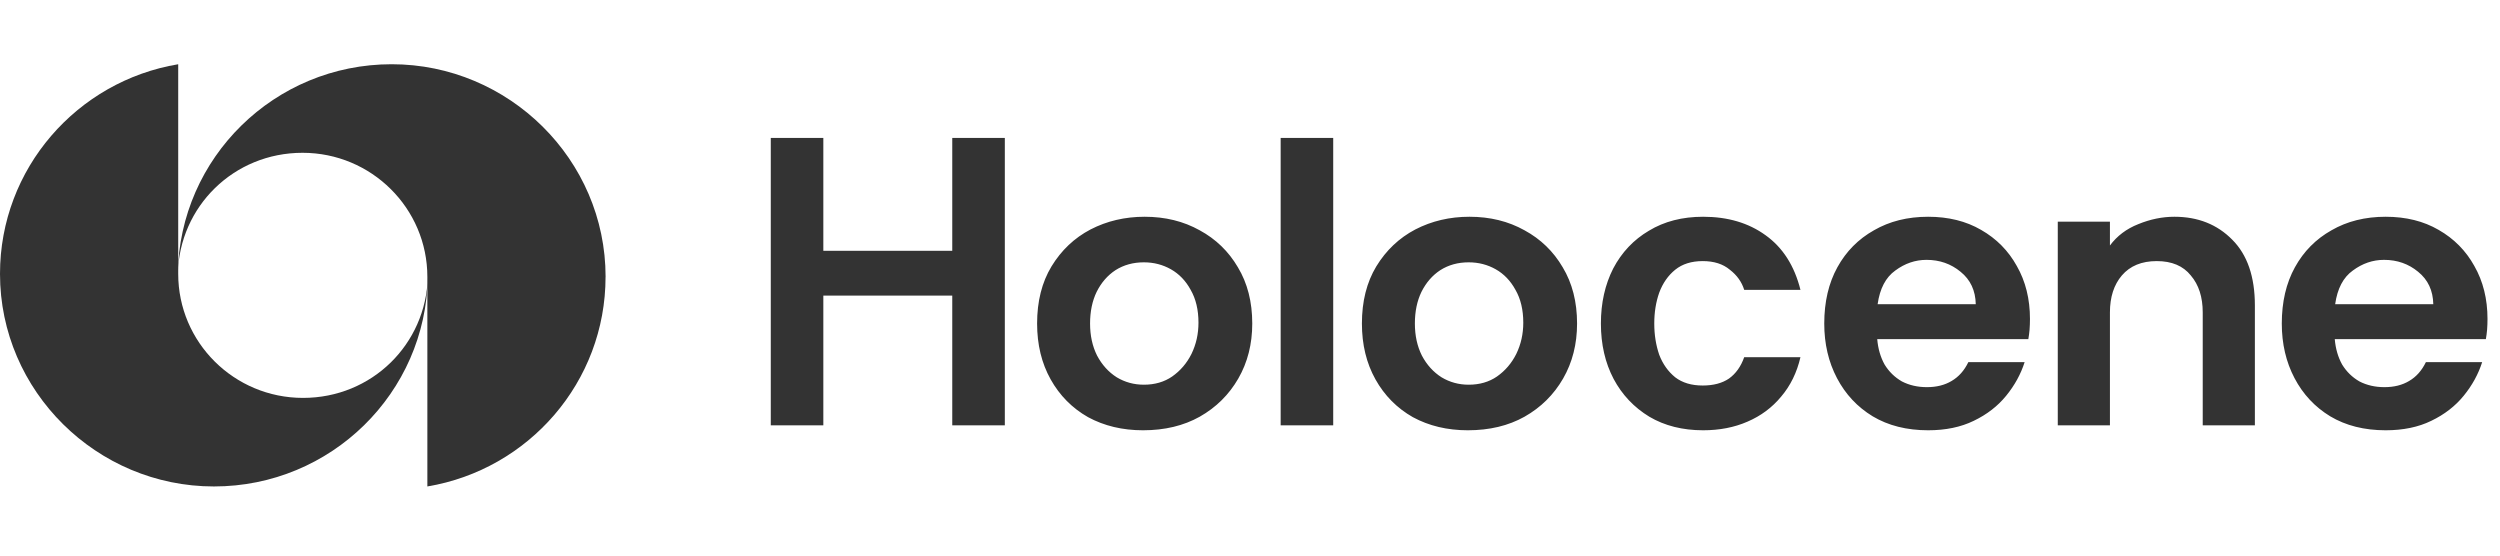
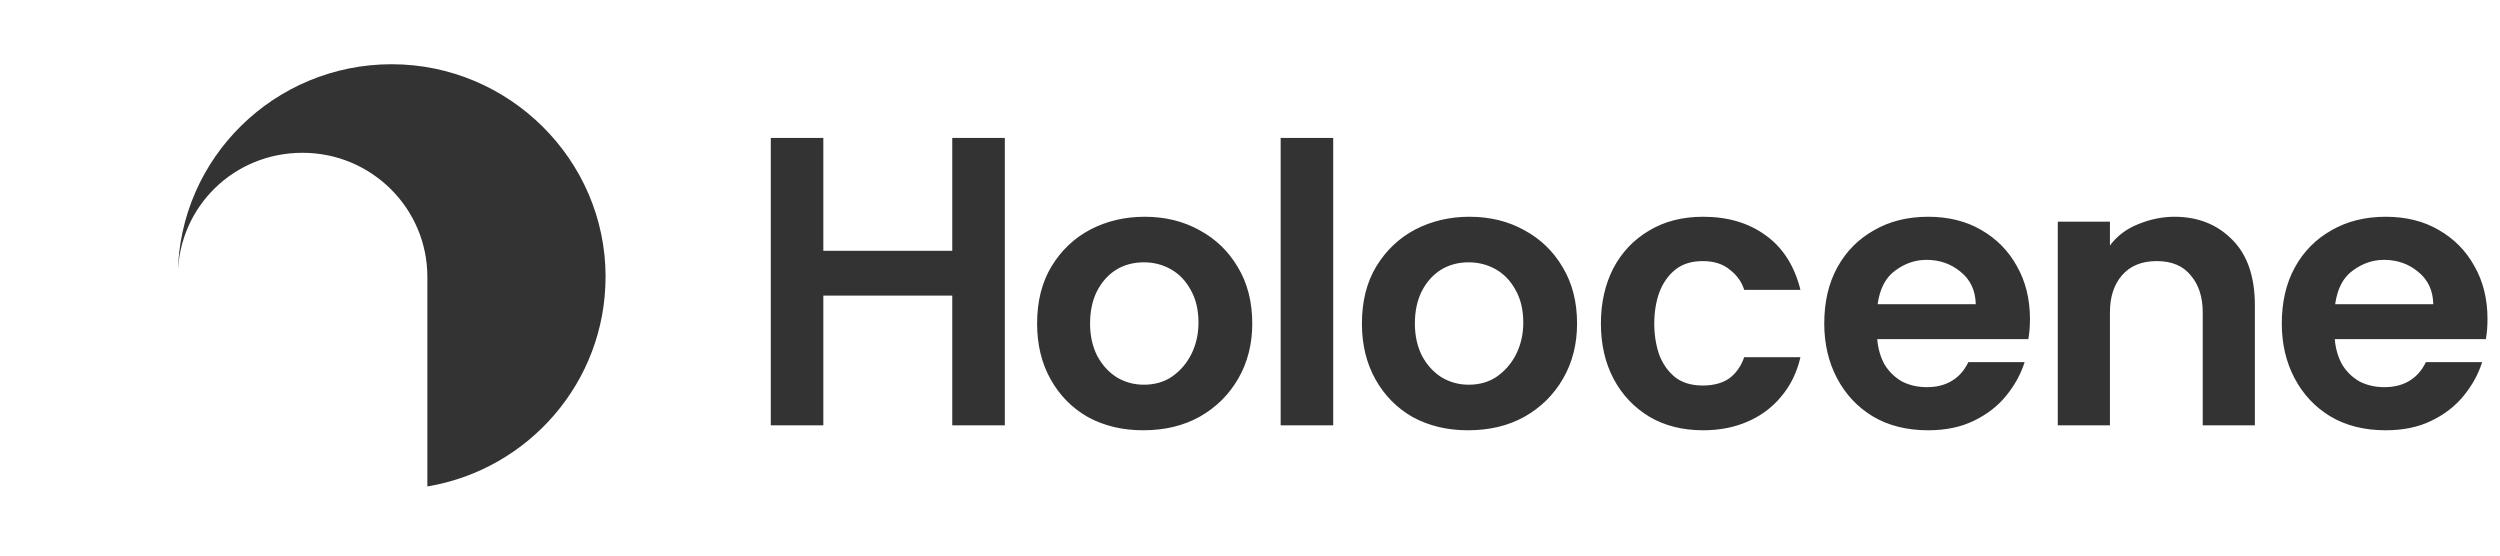
<svg xmlns="http://www.w3.org/2000/svg" width="100%" viewBox="0 0 144 32" fill="none" class="u-svg">
  <path d="M44.397 24.5V7.944H47.424V14.448H54.85V7.944H57.878V24.5H54.85V17.026H47.424V24.5H44.397ZM65.839 24.784C64.656 24.784 63.6 24.532 62.67 24.027C61.755 23.507 61.038 22.781 60.517 21.851C59.997 20.921 59.737 19.849 59.737 18.634C59.737 17.357 60.013 16.261 60.565 15.347C61.132 14.416 61.881 13.707 62.812 13.218C63.758 12.729 64.798 12.485 65.933 12.485C67.116 12.485 68.172 12.745 69.103 13.265C70.033 13.77 70.766 14.48 71.302 15.394C71.854 16.309 72.13 17.389 72.13 18.634C72.13 19.817 71.862 20.873 71.326 21.804C70.79 22.734 70.049 23.467 69.103 24.003C68.172 24.524 67.085 24.784 65.839 24.784ZM65.886 22.159C66.517 22.159 67.061 22.001 67.518 21.686C67.991 21.354 68.362 20.921 68.63 20.385C68.898 19.833 69.032 19.234 69.032 18.587C69.032 17.846 68.882 17.215 68.582 16.695C68.299 16.175 67.92 15.78 67.447 15.512C66.974 15.244 66.454 15.11 65.886 15.11C65.271 15.11 64.727 15.26 64.254 15.56C63.797 15.859 63.434 16.277 63.166 16.813C62.914 17.334 62.788 17.941 62.788 18.634C62.788 19.328 62.922 19.943 63.19 20.479C63.474 21.015 63.852 21.433 64.325 21.733C64.798 22.017 65.319 22.159 65.886 22.159ZM73.766 24.5V7.944H76.793V24.5H73.766ZM84.548 24.784C83.365 24.784 82.309 24.532 81.378 24.027C80.464 23.507 79.746 22.781 79.226 21.851C78.706 20.921 78.446 19.849 78.446 18.634C78.446 17.357 78.722 16.261 79.273 15.347C79.841 14.416 80.59 13.707 81.52 13.218C82.466 12.729 83.507 12.485 84.642 12.485C85.825 12.485 86.881 12.745 87.812 13.265C88.742 13.77 89.475 14.48 90.011 15.394C90.563 16.309 90.839 17.389 90.839 18.634C90.839 19.817 90.571 20.873 90.035 21.804C89.499 22.734 88.758 23.467 87.812 24.003C86.881 24.524 85.793 24.784 84.548 24.784ZM84.595 22.159C85.226 22.159 85.77 22.001 86.227 21.686C86.7 21.354 87.071 20.921 87.339 20.385C87.607 19.833 87.741 19.234 87.741 18.587C87.741 17.846 87.591 17.215 87.291 16.695C87.007 16.175 86.629 15.78 86.156 15.512C85.683 15.244 85.163 15.11 84.595 15.11C83.98 15.11 83.436 15.26 82.963 15.56C82.506 15.859 82.143 16.277 81.875 16.813C81.623 17.334 81.497 17.941 81.497 18.634C81.497 19.328 81.631 19.943 81.899 20.479C82.183 21.015 82.561 21.433 83.034 21.733C83.507 22.017 84.027 22.159 84.595 22.159ZM98.101 24.784C96.918 24.784 95.885 24.524 95.002 24.003C94.12 23.467 93.434 22.742 92.945 21.827C92.456 20.897 92.212 19.833 92.212 18.634C92.212 17.452 92.448 16.395 92.921 15.465C93.41 14.535 94.096 13.809 94.979 13.289C95.862 12.753 96.903 12.485 98.101 12.485C99.52 12.485 100.718 12.84 101.696 13.549C102.689 14.259 103.359 15.307 103.706 16.695H100.466C100.324 16.238 100.048 15.851 99.638 15.536C99.244 15.205 98.724 15.039 98.077 15.039C97.431 15.039 96.903 15.205 96.493 15.536C96.083 15.867 95.775 16.309 95.57 16.86C95.381 17.397 95.286 17.988 95.286 18.634C95.286 19.281 95.381 19.88 95.57 20.432C95.775 20.968 96.083 21.402 96.493 21.733C96.903 22.048 97.431 22.206 98.077 22.206C98.692 22.206 99.197 22.072 99.591 21.804C99.985 21.52 100.277 21.11 100.466 20.574H103.706C103.501 21.457 103.131 22.214 102.595 22.844C102.074 23.475 101.428 23.956 100.655 24.287C99.898 24.618 99.047 24.784 98.101 24.784ZM111.061 24.784C109.831 24.784 108.766 24.516 107.868 23.98C106.985 23.444 106.299 22.71 105.81 21.78C105.321 20.85 105.077 19.801 105.077 18.634C105.077 17.389 105.329 16.309 105.834 15.394C106.338 14.48 107.04 13.77 107.939 13.265C108.837 12.745 109.878 12.485 111.061 12.485C112.227 12.485 113.244 12.737 114.112 13.242C114.995 13.746 115.681 14.44 116.169 15.323C116.674 16.206 116.926 17.223 116.926 18.374C116.926 18.579 116.918 18.784 116.903 18.989C116.887 19.178 116.863 19.36 116.832 19.533H108.128C108.175 20.085 108.317 20.574 108.554 21C108.806 21.41 109.137 21.733 109.547 21.969C109.973 22.19 110.454 22.3 110.99 22.3C111.542 22.3 112.015 22.182 112.409 21.946C112.819 21.709 113.142 21.346 113.378 20.858H116.619C116.398 21.551 116.043 22.198 115.554 22.797C115.066 23.396 114.443 23.877 113.686 24.24C112.945 24.602 112.07 24.784 111.061 24.784ZM108.151 17.523H113.804C113.788 16.734 113.497 16.112 112.929 15.654C112.377 15.197 111.723 14.968 110.966 14.968C110.32 14.968 109.72 15.173 109.168 15.583C108.617 15.977 108.278 16.624 108.151 17.523ZM118.528 24.5V12.769H121.532V14.141C121.942 13.589 122.486 13.179 123.164 12.911C123.858 12.627 124.552 12.485 125.245 12.485C126.601 12.485 127.713 12.927 128.58 13.809C129.447 14.677 129.881 15.938 129.881 17.594V24.5H126.877V17.996C126.877 17.113 126.649 16.403 126.191 15.867C125.75 15.315 125.096 15.039 124.228 15.039C123.361 15.039 122.691 15.315 122.218 15.867C121.761 16.403 121.532 17.113 121.532 17.996V24.5H118.528ZM137.415 24.784C136.185 24.784 135.12 24.516 134.222 23.98C133.339 23.444 132.653 22.71 132.164 21.78C131.675 20.85 131.431 19.801 131.431 18.634C131.431 17.389 131.683 16.309 132.188 15.394C132.692 14.48 133.394 13.77 134.293 13.265C135.191 12.745 136.232 12.485 137.415 12.485C138.581 12.485 139.598 12.737 140.466 13.242C141.349 13.746 142.035 14.44 142.523 15.323C143.028 16.206 143.28 17.223 143.28 18.374C143.28 18.579 143.272 18.784 143.257 18.989C143.241 19.178 143.217 19.36 143.186 19.533H134.482C134.529 20.085 134.671 20.574 134.908 21C135.16 21.41 135.491 21.733 135.901 21.969C136.327 22.19 136.808 22.3 137.344 22.3C137.896 22.3 138.369 22.182 138.763 21.946C139.173 21.709 139.496 21.346 139.732 20.858H142.973C142.752 21.551 142.397 22.198 141.908 22.797C141.42 23.396 140.797 23.877 140.04 24.24C139.299 24.602 138.424 24.784 137.415 24.784ZM134.505 17.523H140.158C140.142 16.734 139.851 16.112 139.283 15.654C138.731 15.197 138.077 14.968 137.32 14.968C136.674 14.968 136.074 15.173 135.522 15.583C134.971 15.977 134.632 16.624 134.505 17.523Z" fill="rgb(51, 51, 51)" />
-   <path fill-rule="evenodd" clip-rule="evenodd" d="M0 15.774C0 9.708 4.439 4.673 10.265 3.7V15.774C10.265 19.72 13.483 22.919 17.455 22.919C21.426 22.919 24.543 19.82 24.64 15.959C24.541 22.636 19.063 28.02 12.322 28.02C5.58 28.02 0 22.538 0 15.774Z" fill="rgb(51, 51, 51)" class="logo_icon" />
  <path fill-rule="evenodd" clip-rule="evenodd" d="M34.88 15.946C34.88 22.012 30.442 27.047 24.616 28.02V15.946C24.616 12.001 21.398 8.801 17.427 8.801C13.456 8.801 10.339 11.901 10.242 15.761C10.343 9.082 15.818 3.7 22.561 3.7C29.304 3.7 34.882 9.183 34.882 15.946H34.88Z" fill="rgb(51, 51, 51)" class="logo_icon" />
</svg>